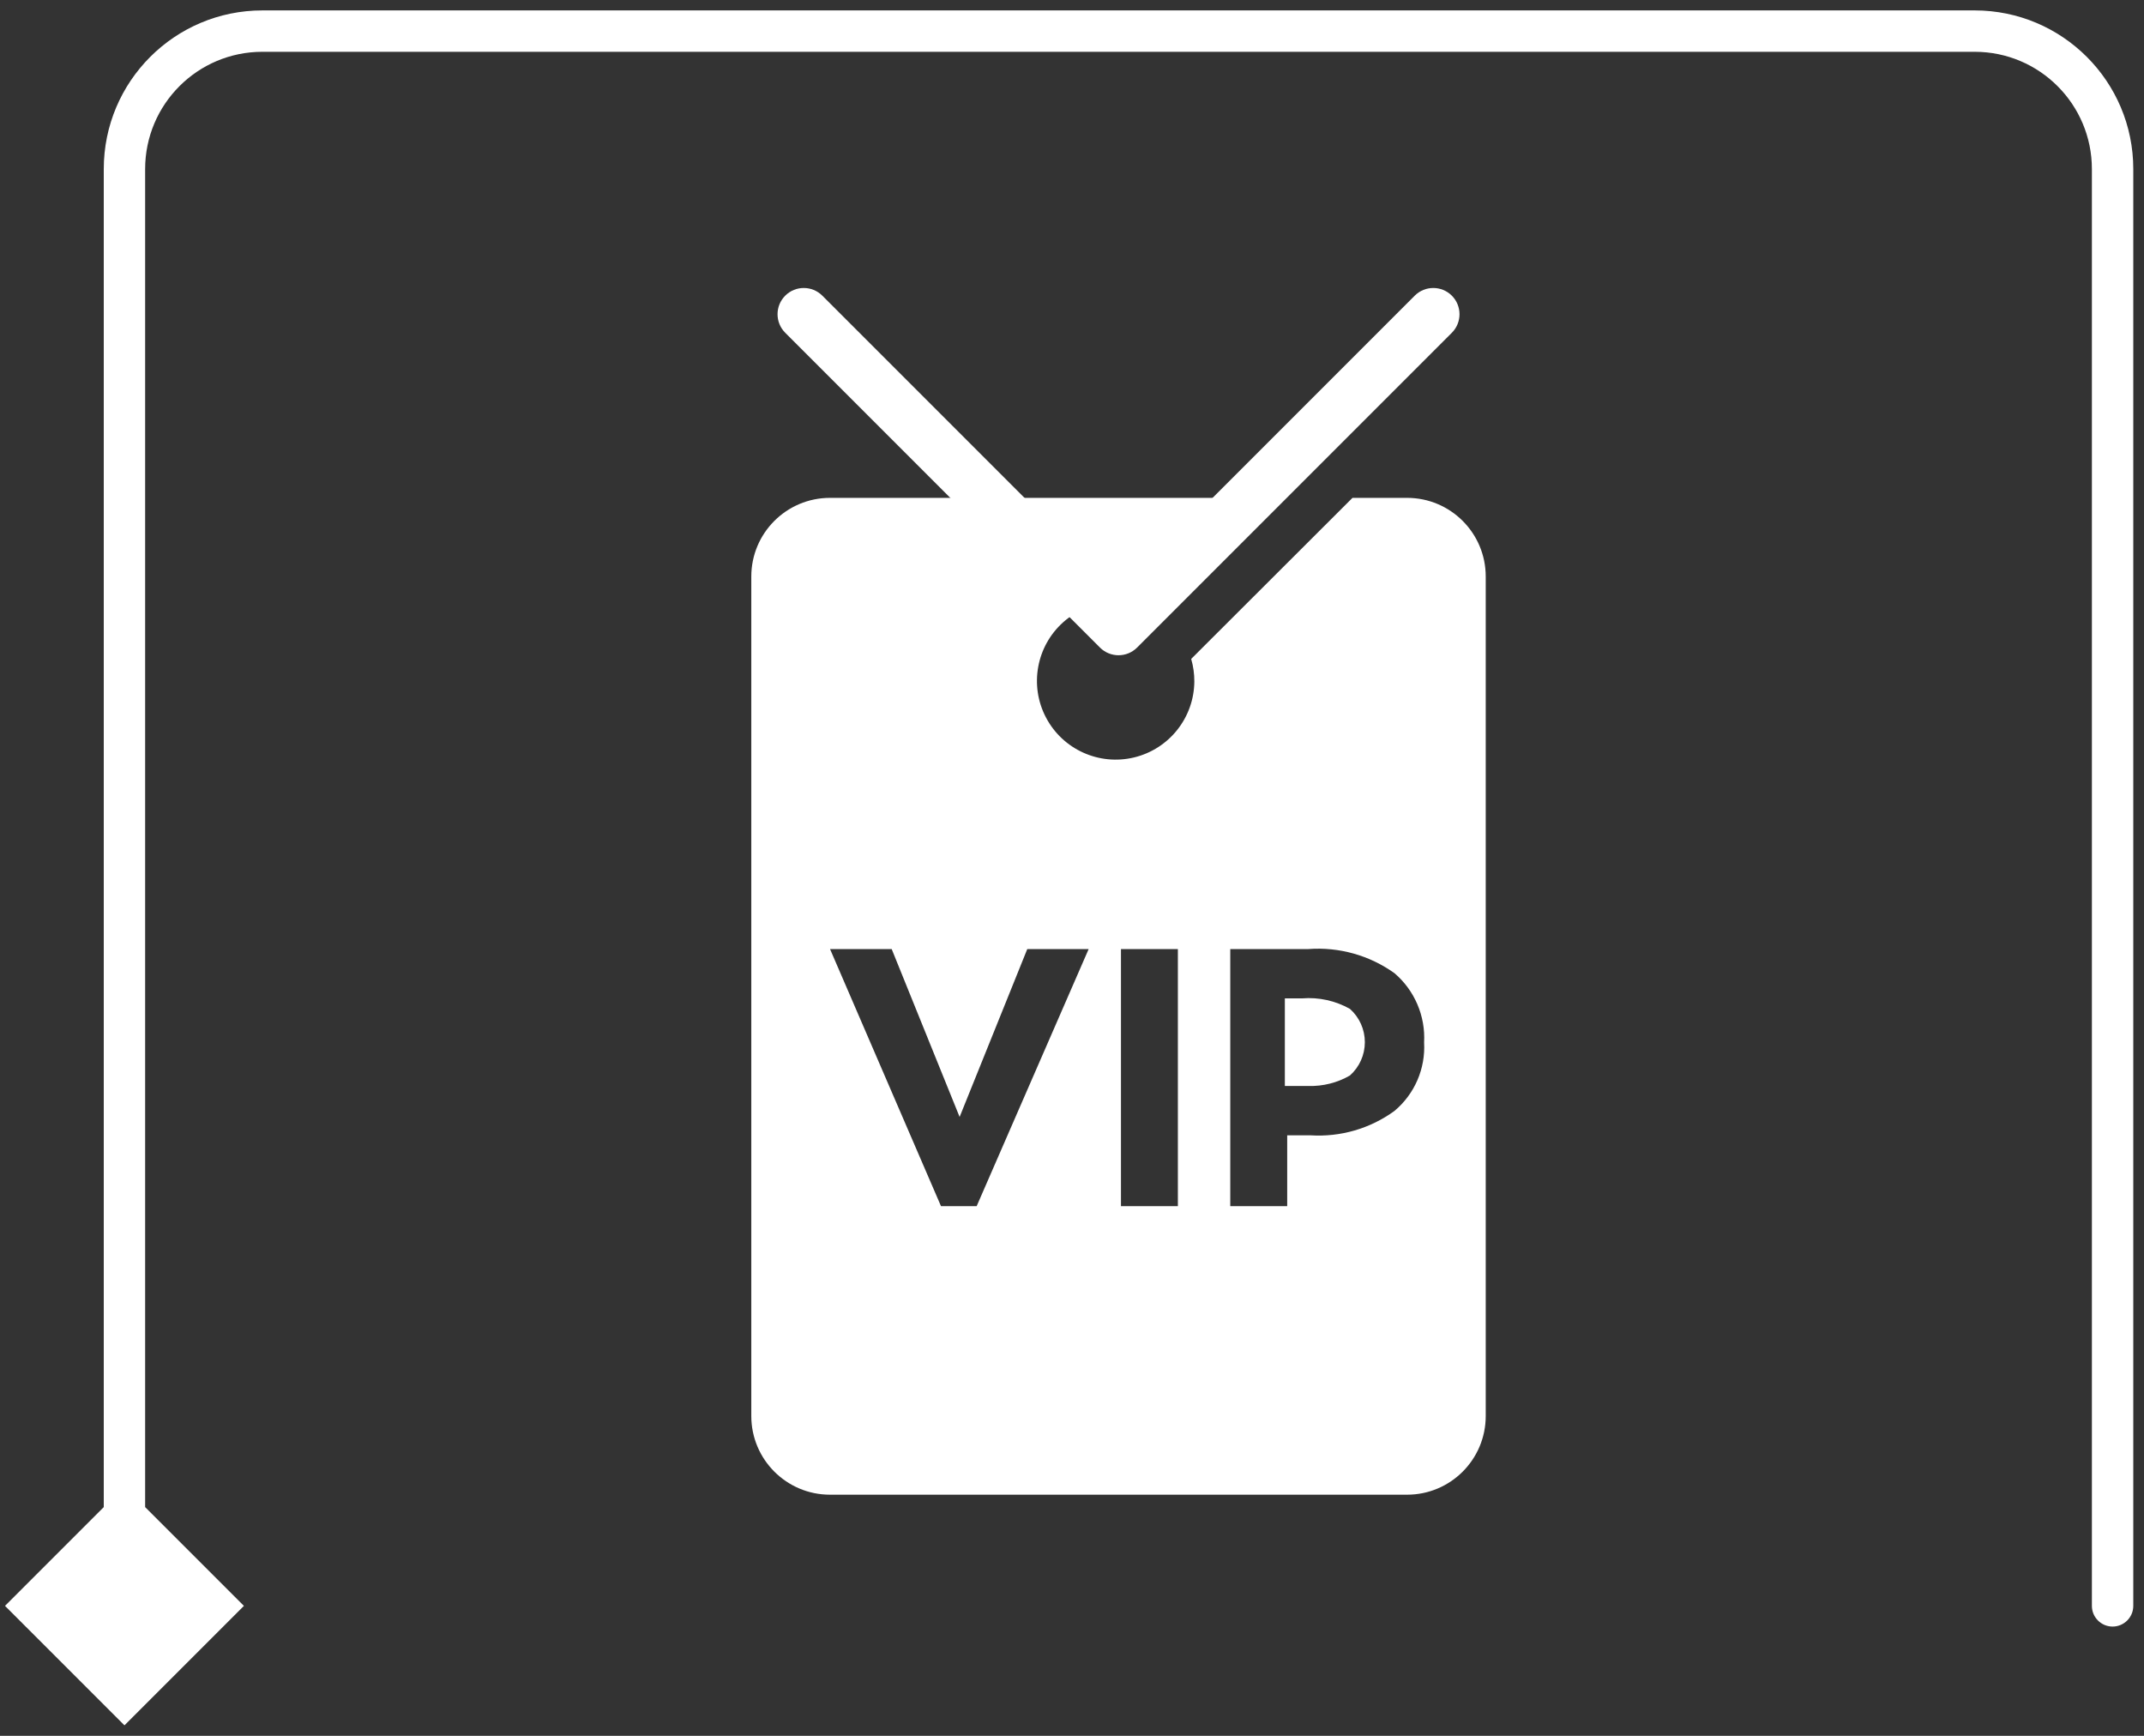
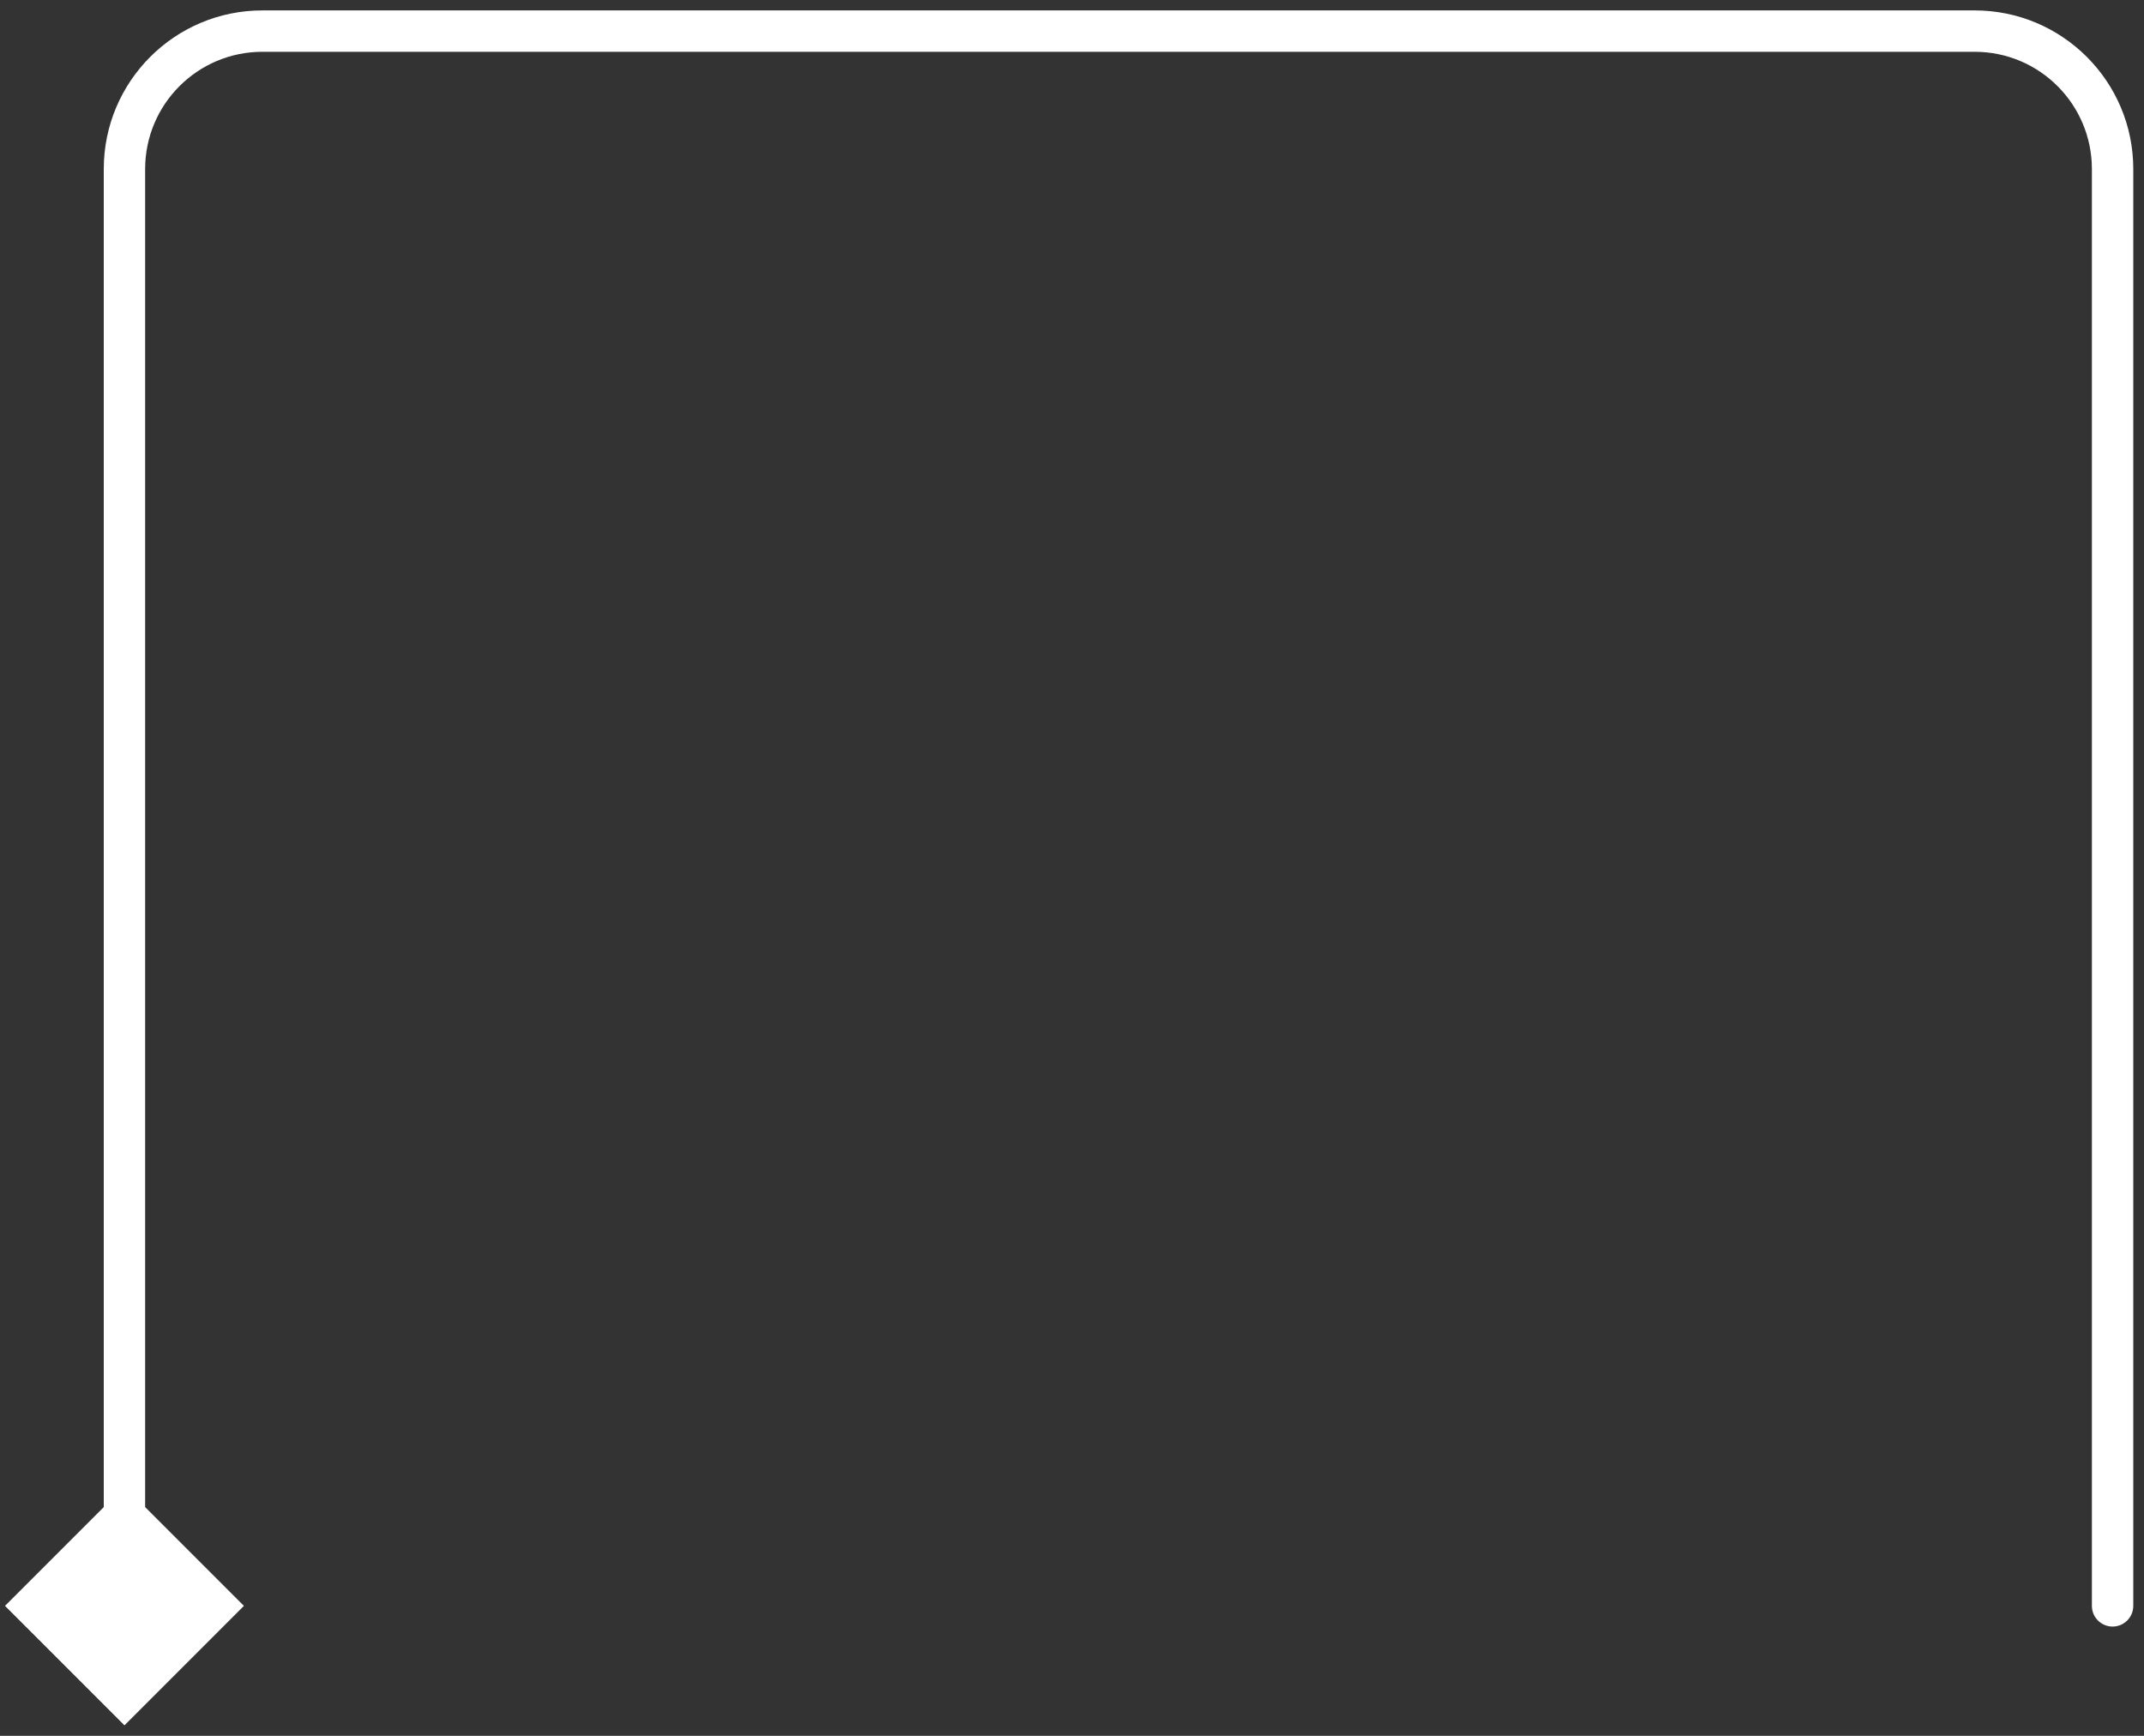
<svg xmlns="http://www.w3.org/2000/svg" width="105" height="85" viewBox="0 0 105 85" fill="none">
  <rect x="0" y="0" width="105" height="85" fill="#333333" stroke="none" />
  <path d="M102.448 78.636C102.448 79.195 102.902 79.649 103.462 79.649C104.021 79.649 104.475 79.195 104.475 78.636H102.448ZM6.095 84.486L11.945 78.636L6.095 72.786L0.245 78.636L6.095 84.486ZM12.85 2.536H96.707V0.51H12.85V2.536ZM102.448 8.278V78.636H104.475V8.278H102.448ZM7.108 78.636V8.278H5.082V78.636H7.108ZM96.707 2.536C99.878 2.536 102.448 5.107 102.448 8.278H104.475C104.475 3.988 100.997 0.51 96.707 0.51V2.536ZM12.85 0.51C8.56 0.51 5.082 3.988 5.082 8.278H7.108C7.108 5.107 9.679 2.536 12.85 2.536V0.51Z" fill="white" />
-   <path fill-rule="evenodd" clip-rule="evenodd" d="M68.909 24.379C71.037 24.379 72.762 26.104 72.762 28.232V69.338C72.762 71.467 71.037 73.192 68.909 73.192H40.648C38.52 73.192 36.794 71.467 36.794 69.338V28.232C36.794 26.104 38.52 24.379 40.648 24.379H62.589L56.808 30.159C55.347 29.163 53.395 29.289 52.074 30.465C50.754 31.641 50.403 33.566 51.224 35.132C52.045 36.698 53.826 37.505 55.545 37.089C57.264 36.672 58.478 35.139 58.491 33.371C58.493 32.997 58.441 32.625 58.337 32.266L66.237 24.379H68.909ZM43.669 46.473H40.65L46.084 59.062H47.831L53.316 46.473H50.31L46.996 54.694L43.669 46.473ZM57.685 46.473H54.898V59.062H57.685V46.473ZM64.105 46.473H60.251V59.062H63.039V55.593H64.169C65.641 55.689 67.1 55.267 68.293 54.399C69.279 53.573 69.817 52.33 69.744 51.046C69.815 49.751 69.278 48.497 68.293 47.655C67.07 46.78 65.579 46.361 64.079 46.473H64.105ZM62.975 48.888H63.772C64.585 48.823 65.399 49.002 66.11 49.402C66.576 49.816 66.842 50.41 66.842 51.033C66.842 51.657 66.576 52.25 66.11 52.665C65.494 53.02 64.791 53.198 64.08 53.178H62.924V48.888H62.975Z" fill="white" />
-   <path fill-rule="evenodd" clip-rule="evenodd" d="M38.456 14.478C38.957 13.977 39.771 13.977 40.272 14.478L54.779 28.985L69.285 14.478C69.787 13.977 70.6 13.977 71.102 14.478C71.603 14.98 71.603 15.793 71.102 16.295L55.687 31.71C55.185 32.211 54.372 32.211 53.87 31.71L38.456 16.295C37.954 15.793 37.954 14.98 38.456 14.478Z" fill="white" />
</svg>